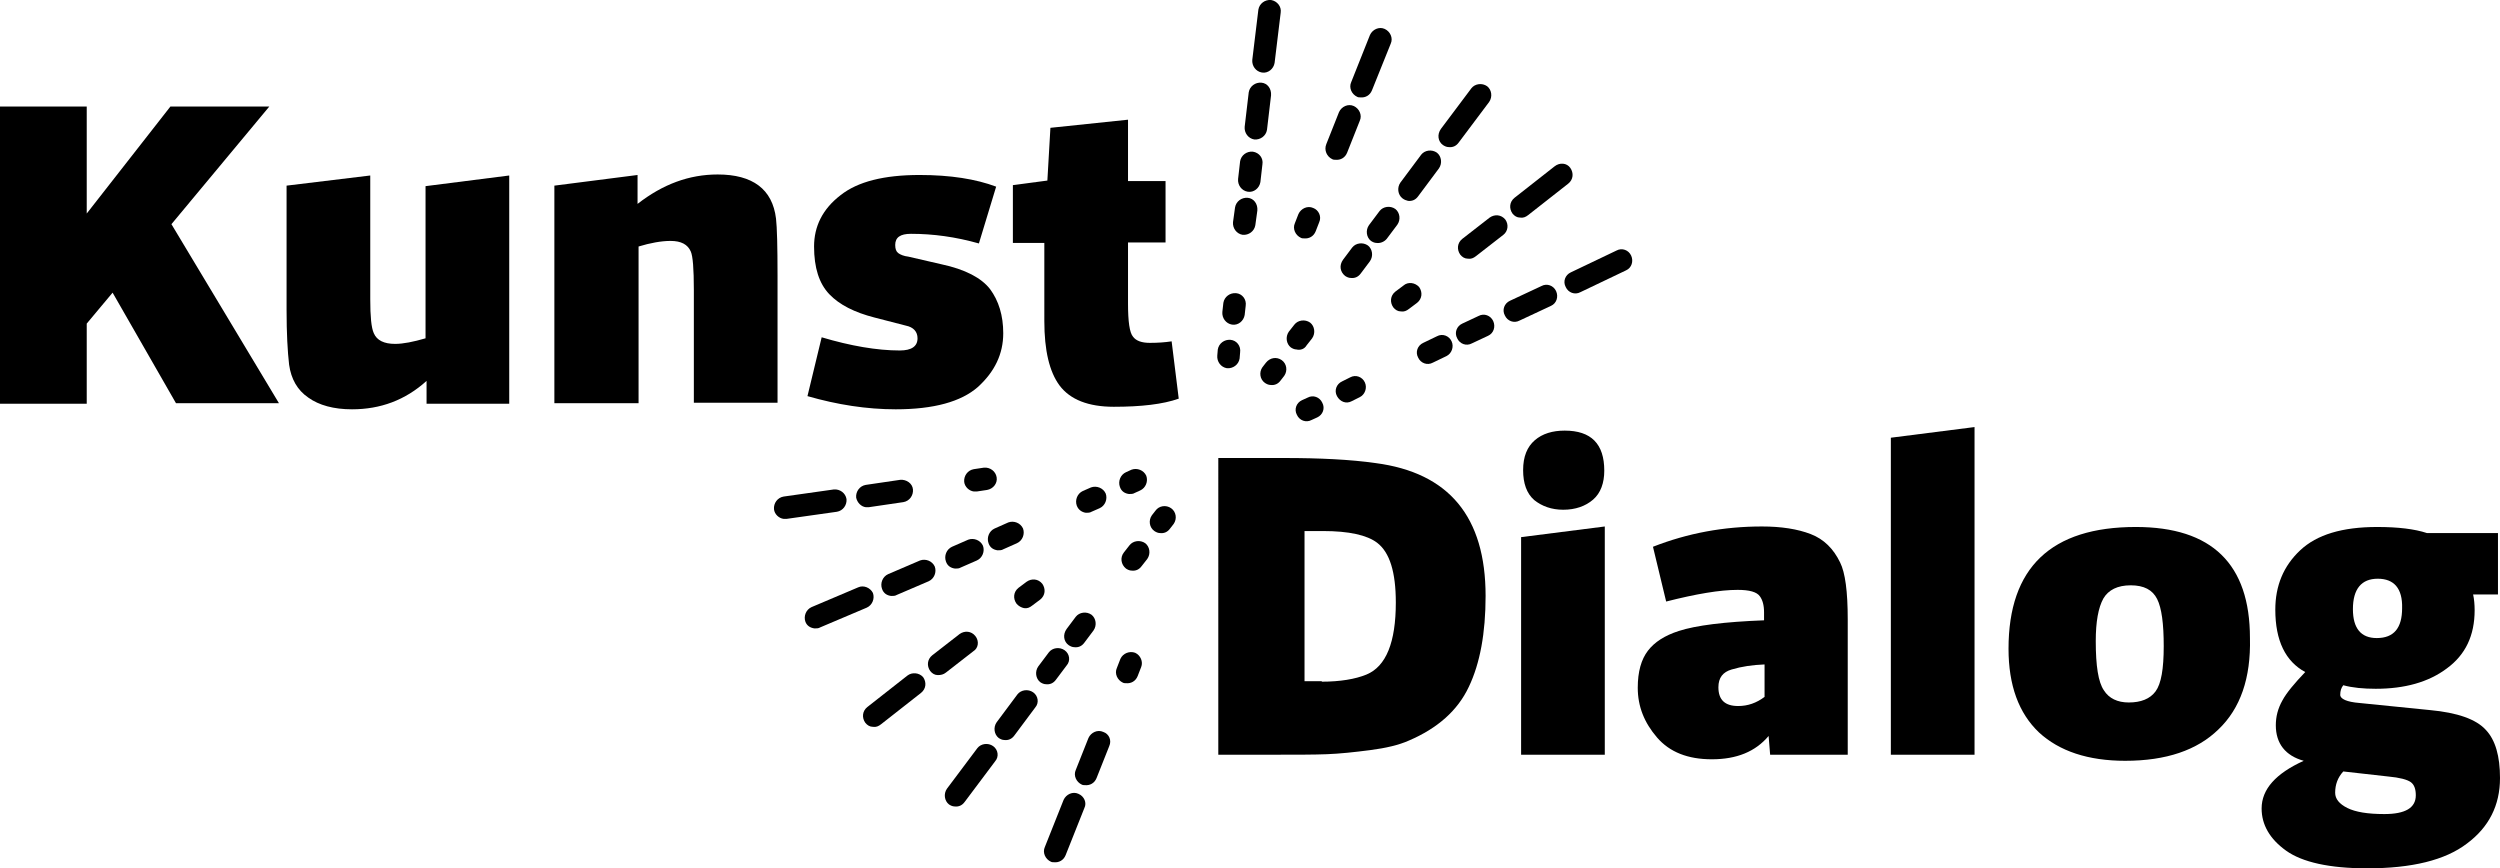
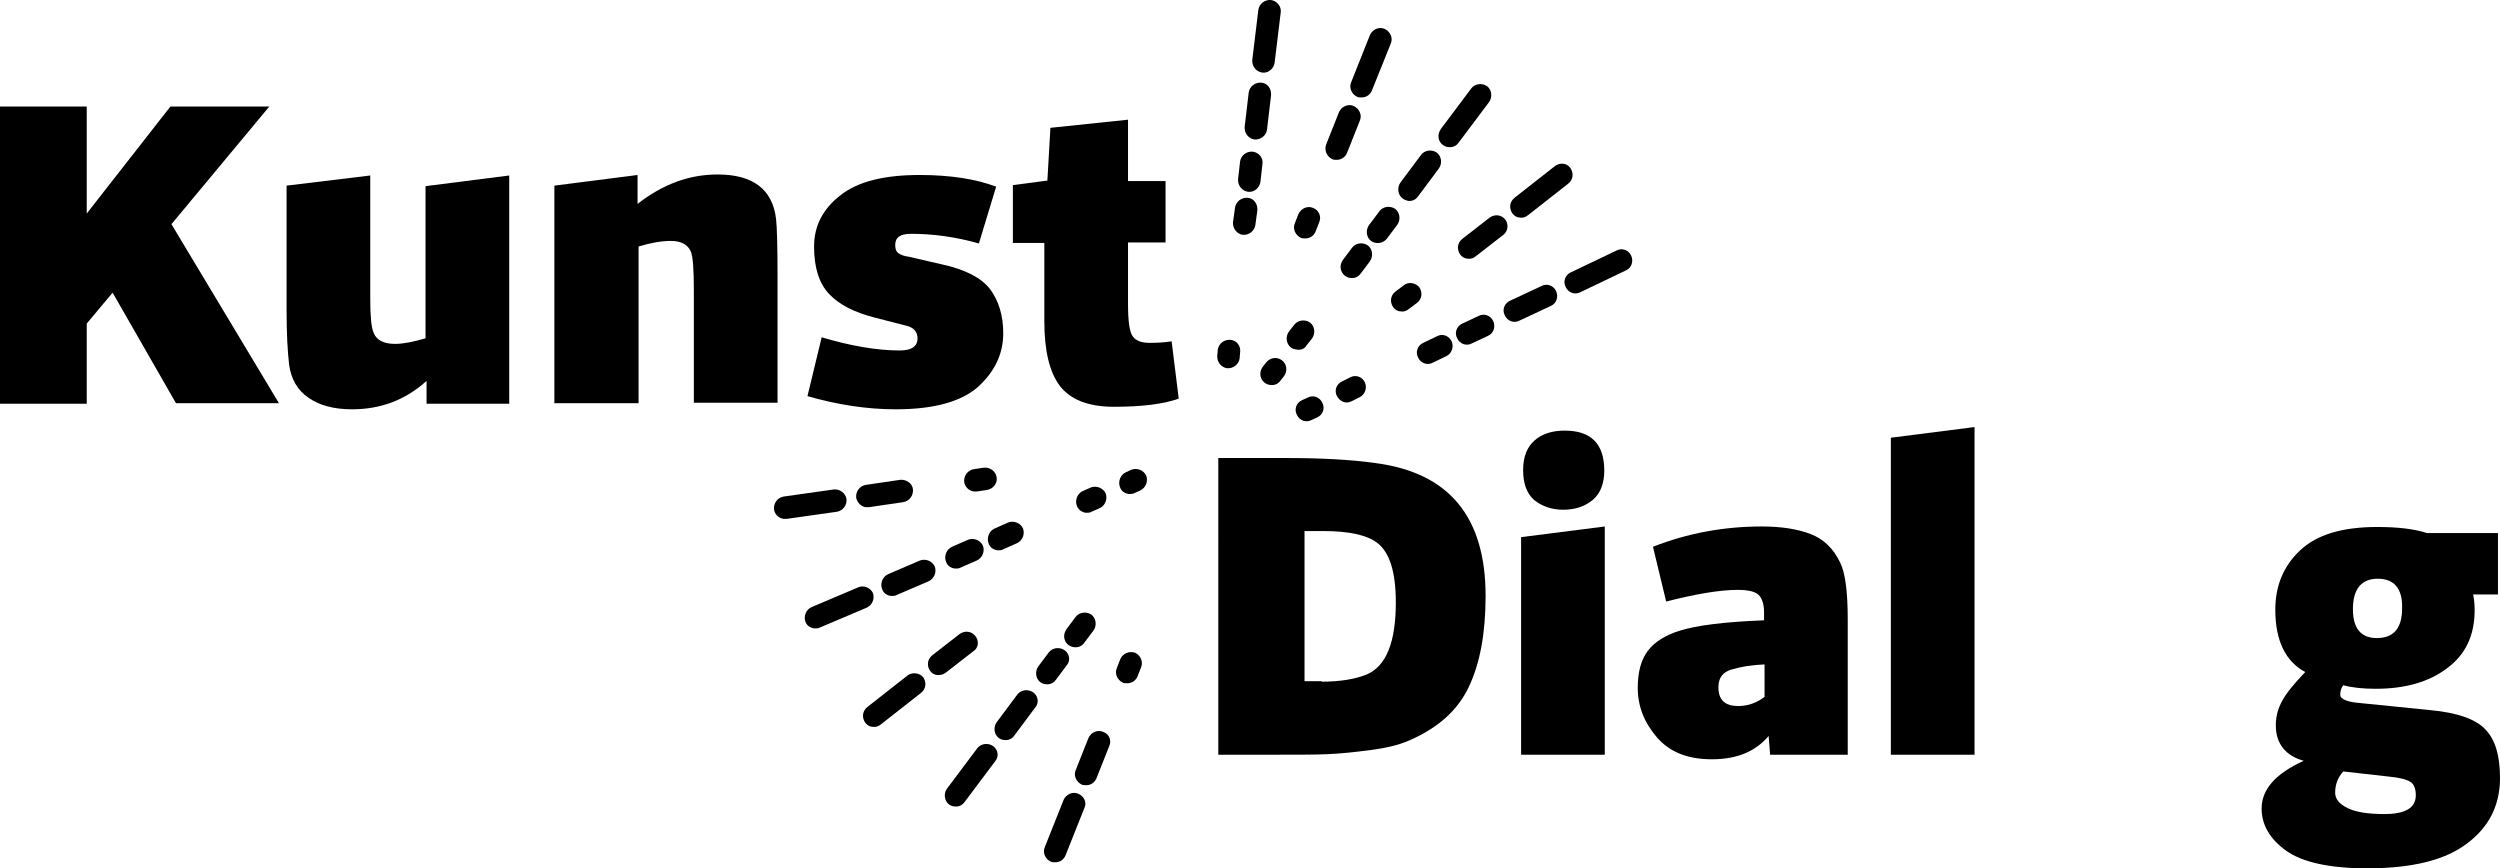
<svg xmlns="http://www.w3.org/2000/svg" version="1.1" id="Layer_1" x="0px" y="0px" viewBox="0 0 492.9 171.2" style="enable-background:new 0 0 492.9 171.2;" xml:space="preserve">
  <g>
    <path d="M250.6,0c-1.2-0.1-2.3,0.7-2.5,1.9l-1.2,9.9c-0.1,1.2,0.7,2.3,1.9,2.5s2.3-0.7,2.5-1.9l1.2-9.9   C252.7,1.3,251.8,0.2,250.6,0z" />
    <path d="M248.7,16.3c-1.2-0.1-2.3,0.7-2.5,1.9l-0.8,6.8c-0.1,1.2,0.7,2.3,1.9,2.5c1.2,0.1,2.3-0.7,2.5-1.9l0.8-6.8   C250.7,17.5,249.9,16.4,248.7,16.3z" />
    <path d="M178.9,133.2l-7.9,6.2c-1,0.8-1.1,2.1-0.4,3.1c0.4,0.5,0.9,0.8,1.5,0.8c0.6,0.1,1.1-0.1,1.6-0.5l7.9-6.2   c1-0.8,1.1-2.1,0.4-3.1C181.2,132.6,179.8,132.5,178.9,133.2z" />
    <path d="M192.3,125.4c-0.8-1-2.1-1.1-3.1-0.4l-5.4,4.2c-1,0.8-1.1,2.1-0.4,3.1c0.4,0.5,0.9,0.8,1.5,0.8s1.1-0.1,1.6-0.5l5.4-4.2   C192.9,127.8,193.1,126.4,192.3,125.4z" />
    <path d="M195.8,147.1c-1-0.7-2.4-0.5-3.1,0.4l-6,8c-0.7,1-0.5,2.4,0.4,3.1c0.3,0.2,0.7,0.4,1.1,0.4c0.8,0.1,1.5-0.2,2-0.9l6-8   C197,149.2,196.8,147.8,195.8,147.1z" />
    <path d="M203.7,136.5c-1-0.7-2.4-0.5-3.1,0.4l-4.1,5.5c-0.7,1-0.5,2.4,0.4,3.1c0.3,0.2,0.7,0.4,1.1,0.4c0.8,0.1,1.5-0.2,2-0.9   l4.1-5.5C204.9,138.6,204.7,137.2,203.7,136.5z" />
    <path d="M212.6,156.5c-1.1-0.5-2.4,0.1-2.9,1.2l-3.7,9.3c-0.5,1.1,0.1,2.4,1.2,2.9c0.2,0.1,0.4,0.1,0.6,0.1c1,0.1,1.9-0.4,2.3-1.4   l3.7-9.3C214.3,158.3,213.8,157,212.6,156.5z" />
    <path d="M217.5,144.3c-1.1-0.5-2.4,0.1-2.9,1.2l-2.5,6.3c-0.5,1.1,0.1,2.4,1.2,2.9c0.2,0.1,0.4,0.1,0.6,0.1c1,0.1,1.9-0.4,2.3-1.4   l2.5-6.3C219.2,146,218.7,144.7,217.5,144.3z" />
    <path d="M223.8,128.7c-1.1-0.4-2.4,0.1-2.9,1.2l-0.7,1.8c-0.5,1.1,0.1,2.4,1.2,2.9c0.2,0.1,0.4,0.1,0.6,0.1c1,0.1,1.9-0.4,2.3-1.4   l0.7-1.8C225.4,130.5,224.9,129.2,223.8,128.7z" />
    <path d="M284.5,28.6c0.3,0.2,0.7,0.4,1.1,0.4c0.8,0.1,1.5-0.2,2-0.9l6-8c0.7-1,0.5-2.4-0.4-3.1c-1-0.7-2.4-0.5-3.1,0.4l-6,8   C283.3,26.5,283.5,27.9,284.5,28.6z" />
    <path d="M209.9,128.2c-1-0.7-2.4-0.5-3.1,0.4l-2.1,2.8c-0.7,1-0.5,2.4,0.4,3.1c0.3,0.2,0.7,0.4,1.1,0.4c0.8,0.1,1.5-0.2,2-0.9   l2.1-2.8C211.1,130.3,210.9,128.9,209.9,128.2z" />
    <path d="M274.2,8.6c0.5-1.1-0.1-2.4-1.2-2.9c-1.1-0.5-2.4,0.1-2.9,1.2l-3.7,9.3c-0.5,1.1,0.1,2.4,1.2,2.9c0.2,0.1,0.4,0.1,0.6,0.1   c1,0.1,1.9-0.4,2.3-1.4L274.2,8.6z" />
    <path d="M262.7,31.4c0.2,0.1,0.4,0.1,0.6,0.1c1,0.1,1.9-0.4,2.3-1.4l2.5-6.3c0.5-1.1-0.1-2.4-1.2-2.9c-1.1-0.5-2.4,0.1-2.9,1.2   l-2.5,6.3C261,29.6,261.6,30.9,262.7,31.4z" />
    <g>
      <path d="M246,39c-1.2-0.1-2.3,0.7-2.5,1.9l-0.4,2.9c-0.1,1.2,0.7,2.3,1.9,2.5c1.2,0.1,2.3-0.7,2.5-1.9l0.4-2.9    C248,40.2,247.2,39.1,246,39z" />
      <path d="M166.9,98.4c-0.2-1.2-1.3-2-2.5-1.9l-9.9,1.4c-1.2,0.2-2,1.3-1.9,2.5c0.1,1,1,1.8,1.9,1.9c0.2,0,0.4,0,0.6,0l9.9-1.4    C166.2,100.7,167,99.6,166.9,98.4z" />
      <path d="M170.7,100c0.2,0,0.4,0,0.6,0l6.8-1c1.2-0.2,2-1.3,1.9-2.5s-1.3-2-2.5-1.9l-6.8,1c-1.2,0.2-2,1.3-1.9,2.5    C169,99.1,169.8,99.9,170.7,100z" />
      <path d="M196.5,94.1c-0.2-1.2-1.3-2-2.5-1.9l-2,0.3c-1.2,0.2-2,1.3-1.9,2.5c0.1,1,1,1.8,1.9,1.9c0.2,0,0.4,0,0.6,0l2-0.3    C195.8,96.4,196.7,95.3,196.5,94.1z" />
      <path d="M169.2,115.8l-9.2,3.9c-1.1,0.5-1.6,1.8-1.2,2.9c0.3,0.8,1,1.2,1.8,1.3c0.4,0,0.8,0,1.1-0.2l9.2-3.9    c1.1-0.5,1.6-1.8,1.2-2.9C171.6,115.9,170.3,115.3,169.2,115.8z" />
      <path d="M175.7,117.5c0.4,0,0.8,0,1.1-0.2l6.3-2.7c1.1-0.5,1.6-1.8,1.2-2.9c-0.5-1.1-1.8-1.6-2.9-1.2l-6.3,2.7    c-1.1,0.5-1.6,1.8-1.2,2.9C174.2,117,174.9,117.4,175.7,117.5z" />
      <path d="M196.7,108.5c0.4,0,0.8,0,1.1-0.2l2.7-1.2c1.1-0.5,1.6-1.8,1.2-2.9c-0.5-1.1-1.8-1.6-2.9-1.2l-2.7,1.2    c-1.1,0.5-1.6,1.8-1.2,2.9C195.2,108,195.9,108.4,196.7,108.5z" />
-       <path d="M201.9,119.9c0.6,0.1,1.1-0.1,1.6-0.5l1.6-1.2c1-0.8,1.1-2.1,0.4-3.1c-0.8-1-2.1-1.1-3.1-0.4l-1.6,1.2    c-1,0.8-1.1,2.1-0.4,3.1C200.8,119.5,201.4,119.8,201.9,119.9z" />
      <path d="M210.7,127.2c0.3,0.2,0.7,0.4,1.1,0.4c0.8,0.1,1.5-0.2,2-0.9l1.8-2.4c0.7-1,0.5-2.4-0.4-3.1c-1-0.7-2.4-0.5-3.1,0.4    l-1.8,2.4C209.5,125.1,209.7,126.5,210.7,127.2z" />
      <path d="M306.5,32.8l-7.9,6.2c-1,0.8-1.1,2.1-0.4,3.1c0.4,0.5,0.9,0.8,1.5,0.8c0.6,0.1,1.1-0.1,1.6-0.5l7.9-6.2    c1-0.8,1.1-2.1,0.4-3.1S307.5,32,306.5,32.8z" />
      <path d="M296.8,43.3c-0.8-1-2.1-1.1-3.1-0.4l-5.4,4.2c-1,0.8-1.1,2.1-0.4,3.1c0.4,0.5,0.9,0.8,1.5,0.8c0.6,0.1,1.1-0.1,1.6-0.5    l5.4-4.2C297.3,45.6,297.5,44.3,296.8,43.3z" />
      <path d="M276.7,56.3l-1.6,1.2c-1,0.8-1.1,2.1-0.4,3.1c0.4,0.5,0.9,0.8,1.5,0.8c0.6,0.1,1.1-0.1,1.6-0.5l1.6-1.2    c1-0.8,1.1-2.1,0.4-3.1C279,55.7,277.6,55.5,276.7,56.3z" />
      <path d="M277.6,39.6c0.8,0.1,1.5-0.2,2-0.9l4.1-5.5c0.7-1,0.5-2.4-0.4-3.1c-1-0.7-2.4-0.5-3.1,0.4l-4.1,5.5    c-0.7,1-0.5,2.4,0.4,3.1C276.9,39.4,277.2,39.5,277.6,39.6z" />
      <path d="M265.2,54.4c0.3,0.2,0.7,0.4,1.1,0.4c0.8,0.1,1.5-0.2,2-0.9l1.8-2.4c0.7-1,0.5-2.4-0.4-3.1c-1-0.7-2.4-0.5-3.1,0.4    l-1.8,2.4C264,52.3,264.2,53.6,265.2,54.4z" />
      <path d="M247,29.9c-1.2-0.1-2.3,0.7-2.5,1.9l-0.4,3.5c-0.1,1.2,0.7,2.3,1.9,2.5s2.3-0.7,2.5-1.9l0.4-3.5    C249.1,31.2,248.3,30.1,247,29.9z" />
      <path d="M188.3,112.1c0.4,0,0.8,0,1.1-0.2l3.2-1.4c1.1-0.5,1.6-1.8,1.2-2.9c-0.5-1.1-1.8-1.6-2.9-1.2l-3.2,1.4    c-1.1,0.5-1.6,1.8-1.2,2.9C186.8,111.6,187.5,112,188.3,112.1z" />
      <path d="M273.4,47.1l2.1-2.8c0.7-1,0.5-2.4-0.4-3.1c-1-0.7-2.4-0.5-3.1,0.4l-2.1,2.8c-0.7,1-0.5,2.4,0.4,3.1    c0.3,0.2,0.7,0.4,1.1,0.4C272.1,48,272.9,47.7,273.4,47.1z" />
      <path d="M242.6,67c-1.2-0.1-2.3,0.7-2.5,1.9l-0.1,1.2c-0.1,1.2,0.7,2.3,1.9,2.5c1.2,0.1,2.3-0.7,2.5-1.9l0.1-1.2    C244.7,68.2,243.8,67.1,242.6,67z" />
      <path d="M222.6,97.4c0.4,0,0.8,0,1.1-0.2l1.1-0.5c1.1-0.5,1.6-1.8,1.2-2.9c-0.5-1.1-1.8-1.6-2.9-1.2l-1.1,0.5    c-1.1,0.5-1.6,1.8-1.2,2.9C221.1,96.9,221.8,97.3,222.6,97.4z" />
-       <path d="M230.9,100.2c-1-0.7-2.4-0.5-3.1,0.5l-0.7,0.9c-0.7,1-0.5,2.4,0.5,3.1c0.3,0.2,0.7,0.4,1.1,0.4c0.8,0.1,1.5-0.2,2-0.9    l0.7-0.9C232.1,102.3,231.9,100.9,230.9,100.2z" />
      <path d="M249.6,71.5l-0.7,0.9c-0.7,1-0.5,2.4,0.5,3.1c0.3,0.2,0.7,0.4,1.1,0.4c0.8,0.1,1.5-0.2,2-0.9l0.7-0.9    c0.7-1,0.5-2.4-0.5-3.1C251.7,70.3,250.4,70.5,249.6,71.5z" />
-       <path d="M243.7,57.8c-1.2-0.1-2.3,0.7-2.5,1.9l-0.2,1.8c-0.1,1.2,0.7,2.3,1.9,2.5s2.3-0.7,2.5-1.9l0.2-1.8    C245.8,59,244.9,57.9,243.7,57.8z" />
      <g>
        <path d="M321.6,50.4c-0.5-1.1-1.8-1.6-2.9-1l-9,4.3c-1.1,0.5-1.6,1.8-1,2.9c0.5,1.1,1.8,1.6,2.9,1l9-4.3     C321.7,52.8,322.1,51.5,321.6,50.4z" />
        <path d="M306.8,57.4c-0.5-1.1-1.8-1.6-2.9-1l-6.2,2.9c-1.1,0.5-1.6,1.8-1,2.9c0.5,1.1,1.8,1.6,2.9,1l6.2-2.9     C306.9,59.8,307.3,58.5,306.8,57.4z" />
        <path d="M286.2,67.3c-0.5-1.1-1.8-1.6-2.9-1l-2.7,1.3c-1.1,0.5-1.6,1.8-1,2.9c0.5,1.1,1.8,1.6,2.9,1l2.7-1.3     C286.2,69.7,286.7,68.4,286.2,67.3z" />
        <path d="M294.4,63.3c-0.5-1.1-1.8-1.6-2.9-1l-3.2,1.5c-1.1,0.5-1.6,1.8-1,2.9c0.5,1.1,1.8,1.6,2.9,1l3.2-1.5     C294.5,65.7,294.9,64.4,294.4,63.3z" />
        <path d="M260.7,79.4c-0.5-1.1-1.8-1.6-2.9-1l-1.1,0.5c-1.1,0.5-1.6,1.8-1,2.9c0.5,1.1,1.8,1.6,2.9,1l1.1-0.5     C260.8,81.8,261.3,80.5,260.7,79.4z" />
        <path d="M269.1,75.4c-0.5-1.1-1.8-1.6-2.9-1l-1.6,0.8c-1.1,0.5-1.6,1.8-1,2.9s1.8,1.6,2.9,1l1.6-0.8     C269.1,77.8,269.6,76.5,269.1,75.4z" />
      </g>
      <path d="M214.1,101.1c0.4,0,0.8,0,1.1-0.2l1.6-0.7c1.1-0.5,1.6-1.8,1.2-2.9c-0.5-1.1-1.8-1.6-2.9-1.2l-1.6,0.7    c-1.1,0.5-1.6,1.8-1.2,2.9C212.6,100.5,213.3,101,214.1,101.1z" />
-       <path d="M222,112.1c0.3,0.2,0.7,0.4,1.1,0.4c0.8,0.1,1.5-0.2,2-0.9l1.1-1.4c0.7-1,0.5-2.4-0.4-3.1c-1-0.7-2.4-0.5-3.1,0.4    l-1.1,1.4C220.8,109.9,221,111.3,222,112.1z" />
      <path d="M257.6,68.1l1.1-1.4c0.7-1,0.5-2.4-0.4-3.1c-1-0.7-2.4-0.5-3.1,0.4l-1.1,1.4c-0.7,1-0.5,2.4,0.4,3.1    c0.3,0.2,0.7,0.4,1.1,0.4C256.4,69.1,257.2,68.8,257.6,68.1z" />
      <path d="M258.9,41c-1.1-0.5-2.4,0.1-2.9,1.2l-0.7,1.8c-0.5,1.1,0.1,2.4,1.2,2.9c0.2,0.1,0.4,0.1,0.6,0.1c1,0.1,1.9-0.4,2.3-1.4    l0.7-1.8C260.6,42.7,260,41.4,258.9,41z" />
      <g>
        <path d="M0,79.5V21h17.1v21.1L33.6,21h19.5L33.8,44.2L55,79.5H34.7L22.2,57.7l-5.1,6.1v15.8H0z" />
        <path d="M84.1,79.5v-4.4c-4.2,3.8-9.1,5.6-14.7,5.6c-3.6,0-6.5-0.8-8.6-2.3c-2.2-1.5-3.4-3.7-3.8-6.5c-0.3-2.6-0.5-6.2-0.5-10.8     V36.6L73,34.6V59c0,3.4,0.2,5.6,0.7,6.7c0.6,1.4,2,2.1,4.2,2.1c1.6,0,3.6-0.4,6-1.1v-30l16.5-2.1v45H84.1z" />
        <path d="M109.3,79.5V36.6l16.4-2.1v5.7c5-3.9,10.2-5.8,15.8-5.8c6.9,0,10.8,2.9,11.5,8.7c0.2,1.7,0.3,5.5,0.3,11.3v25h-16.5V57.2     c0-4.2-0.2-6.7-0.6-7.6c-0.6-1.4-1.9-2.1-4-2.1c-1.8,0-4,0.4-6.3,1.1v30.9H109.3z" />
        <path d="M162,66.5c5.7,1.7,10.9,2.6,15.4,2.6c2.3,0,3.5-0.8,3.5-2.4c0-1.3-0.8-2.2-2.3-2.5l-6.2-1.6c-3.9-1-6.9-2.5-8.9-4.6     c-2-2.1-3-5.2-3-9.4c0-4,1.7-7.4,5.2-10.1c3.4-2.7,8.6-4,15.6-4c6.1,0,11.1,0.8,15.1,2.3L193,48c-4.6-1.3-9-1.9-13.4-1.9     c-2.1,0-3.1,0.7-3.1,2.2c0,0.8,0.2,1.3,0.6,1.6c0.4,0.3,1.1,0.6,2,0.7l6.5,1.5c4.7,1,7.9,2.7,9.6,4.9c1.7,2.3,2.6,5.2,2.6,8.7     c0,4.1-1.7,7.6-5,10.6c-3.3,2.9-8.7,4.4-16.2,4.4c-5.7,0-11.5-0.9-17.4-2.6L162,66.5z" />
        <path d="M219.6,80.2c-5,0-8.6-1.4-10.7-4.2c-2-2.7-3-6.9-3-12.7V47.9h-6.2V36.5l6.8-0.9l0.6-10.4l15.3-1.6v12.1h7.4v12.1h-7.4v12     c0,3.6,0.3,5.8,1,6.6c0.6,0.8,1.7,1.2,3.3,1.2s3-0.1,4.3-0.3l1.4,11.3C229.3,79.7,225,80.2,219.6,80.2z" />
      </g>
      <g>
        <path d="M240.2,90.3h13c7,0,13.1,0.3,18,1c14.5,1.9,21.7,10.6,21.7,26.2c0,7.3-1.1,13.3-3.3,17.9c-2.2,4.7-6.2,8.2-11.8,10.6     c-2,0.9-4.6,1.5-7.7,1.9c-3.1,0.4-5.9,0.7-8.5,0.8c-2.5,0.1-6,0.1-10.4,0.1h-11V90.3z M260.6,134.4c3.6,0,6.6-0.5,8.8-1.4     c3.9-1.6,5.8-6.4,5.8-14.2c0-6-1.2-9.9-3.7-11.8c-2-1.5-5.5-2.3-10.7-2.3h-3.6v29.6H260.6z" />
        <path d="M299.9,148.8v-42.9l16.5-2.1v45H299.9z M314.1,98.5c-1.5,1.3-3.5,2-5.9,2c-2.3,0-4.2-0.7-5.7-1.9     c-1.5-1.3-2.2-3.3-2.2-5.9c0-2.7,0.8-4.6,2.3-5.9c1.5-1.3,3.5-1.9,5.9-1.9c5.2,0,7.8,2.6,7.8,7.9     C316.3,95.2,315.6,97.2,314.1,98.5z" />
        <path d="M349,148.8l-0.3-3.7c-2.6,3.1-6.3,4.6-11.2,4.6c-4.7,0-8.3-1.4-10.8-4.3c-2.5-2.9-3.8-6.1-3.8-9.8c0-3.2,0.7-5.6,2-7.3     c1.3-1.7,3.3-3,6.1-3.9c3.4-1.1,9-1.8,16.8-2.1v-1.6c0-1.4-0.3-2.4-0.8-3.1c-0.6-0.9-2.1-1.3-4.4-1.3c-3.5,0-8.2,0.8-14.1,2.3     l-2.6-10.8c6.9-2.7,14-4,21.5-4c3.8,0,7,0.5,9.6,1.5c2.6,1,4.5,2.9,5.8,5.6c1,2,1.5,5.7,1.5,11.2v26.7H349z M347.9,131     c-2.4,0.1-4.5,0.4-6.5,1c-1.7,0.5-2.6,1.6-2.6,3.5c0,2.5,1.3,3.7,3.9,3.7c1.9,0,3.6-0.6,5.2-1.8V131z" />
        <path d="M372.8,148.8V86.3l16.5-2.1v64.6H372.8z" />
-         <path d="M437.4,143.8c-4.2,4.1-10.3,6.2-18.4,6.2c-7.3,0-13-1.9-17-5.6c-4-3.8-6-9.3-6-16.5c0-16,8.4-24,25.1-24     c15,0,22.5,7.3,22.5,21.9C443.8,133.7,441.7,139.7,437.4,143.8z M425.3,118.1c-0.9-1.8-2.6-2.7-5.2-2.7c-2.6,0-4.4,0.9-5.4,2.6     c-1,1.8-1.5,4.6-1.5,8.4c0,4.9,0.5,8.1,1.6,9.7c1,1.6,2.7,2.4,4.9,2.4c2.4,0,4.2-0.7,5.3-2.2c1.1-1.5,1.6-4.4,1.6-8.9     C426.6,123,426.2,119.9,425.3,118.1z" />
        <path d="M448.7,143c0-1.7,0.4-3.3,1.3-4.9c0.8-1.5,2.4-3.4,4.5-5.6c-3.9-2.1-5.9-6.2-5.9-12.3c0-4.7,1.6-8.6,4.9-11.7     c3.3-3.1,8.3-4.6,15.2-4.6c4.1,0,7.4,0.4,9.8,1.2h14v12.1h-4.9c0.2,0.9,0.3,2,0.3,3.1c0,5-1.8,8.8-5.5,11.5c-3.6,2.7-8.3,4-14,4     c-2.4,0-4.6-0.2-6.4-0.7c-0.4,0.5-0.6,1.1-0.6,1.9s1.3,1.4,3.8,1.6l13.9,1.4c5.4,0.5,9.1,1.8,11,3.9c1.9,2,2.8,5.2,2.8,9.5     c0,5.4-2.2,9.7-6.5,12.9c-4.3,3.3-10.9,4.9-19.7,4.9c-7.4,0-12.8-1.2-16-3.5c-3.2-2.3-4.8-5.1-4.8-8.3c0-3.8,2.8-6.9,8.3-9.4     C450.6,149,448.7,146.6,448.7,143z M460.4,156.3c0,1.2,0.8,2.2,2.4,3c1.6,0.8,4,1.2,7.3,1.2c4.1,0,6.2-1.2,6.2-3.7     c0-1.2-0.3-2.1-1-2.6c-0.7-0.5-2.2-0.9-4.4-1.1l-8.9-1C460.9,153.3,460.4,154.7,460.4,156.3z M468.8,114.1c-3.2,0-4.9,2-4.9,6     c0,3.8,1.6,5.7,4.7,5.7c3.4,0,5-2,5-5.9C473.7,116,472,114.1,468.8,114.1z" />
      </g>
    </g>
  </g>
</svg>